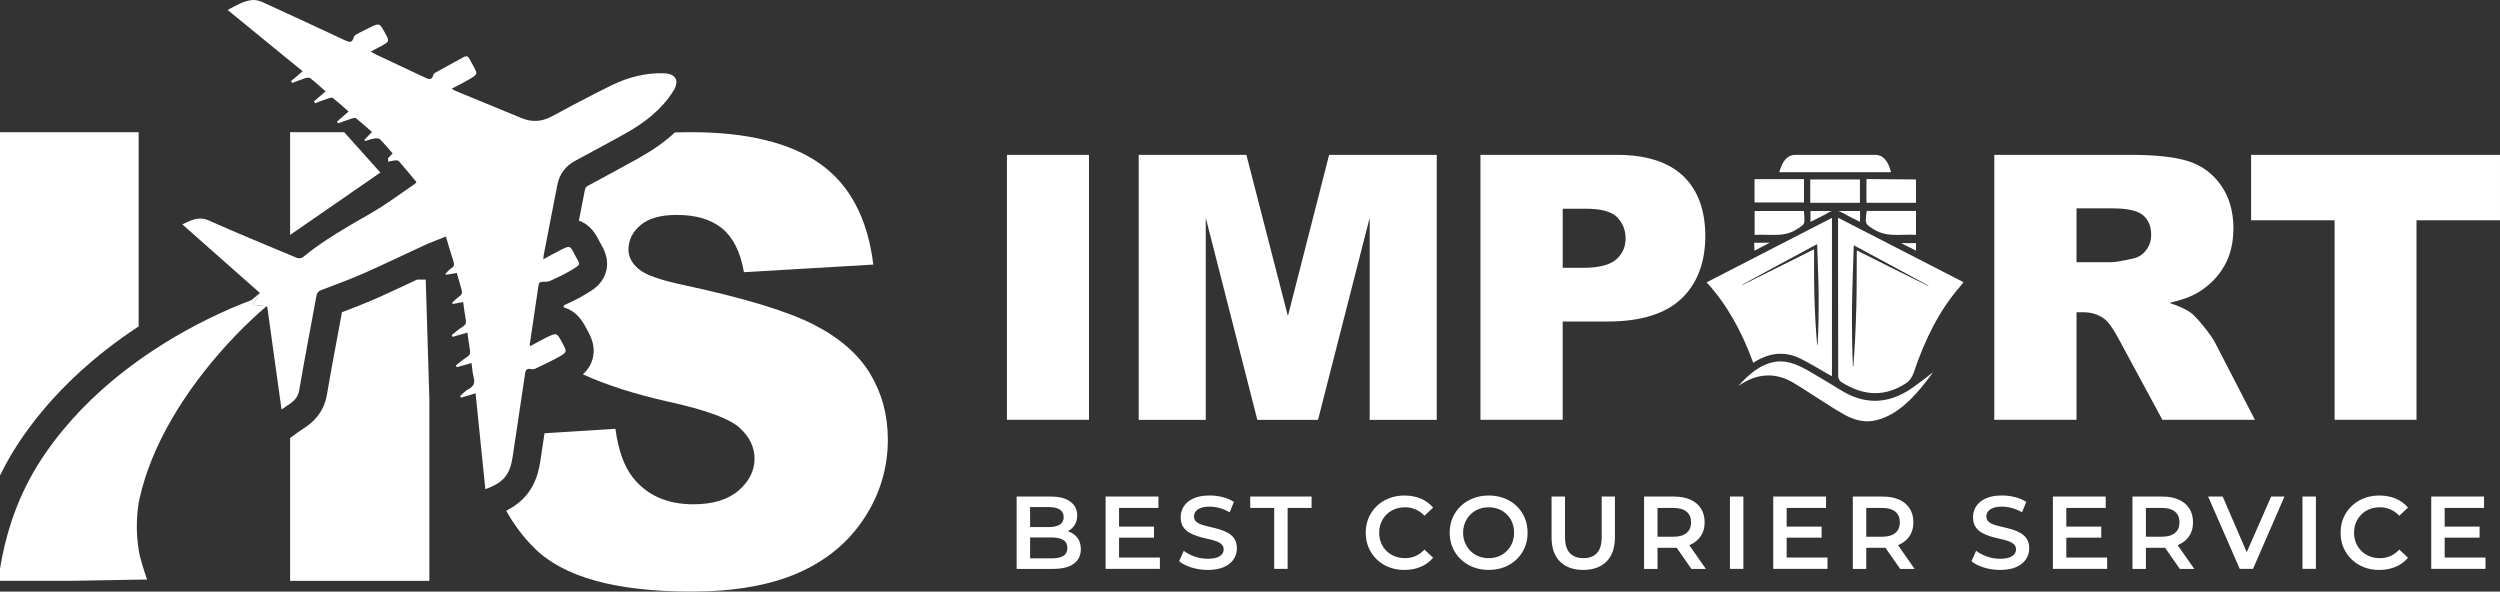
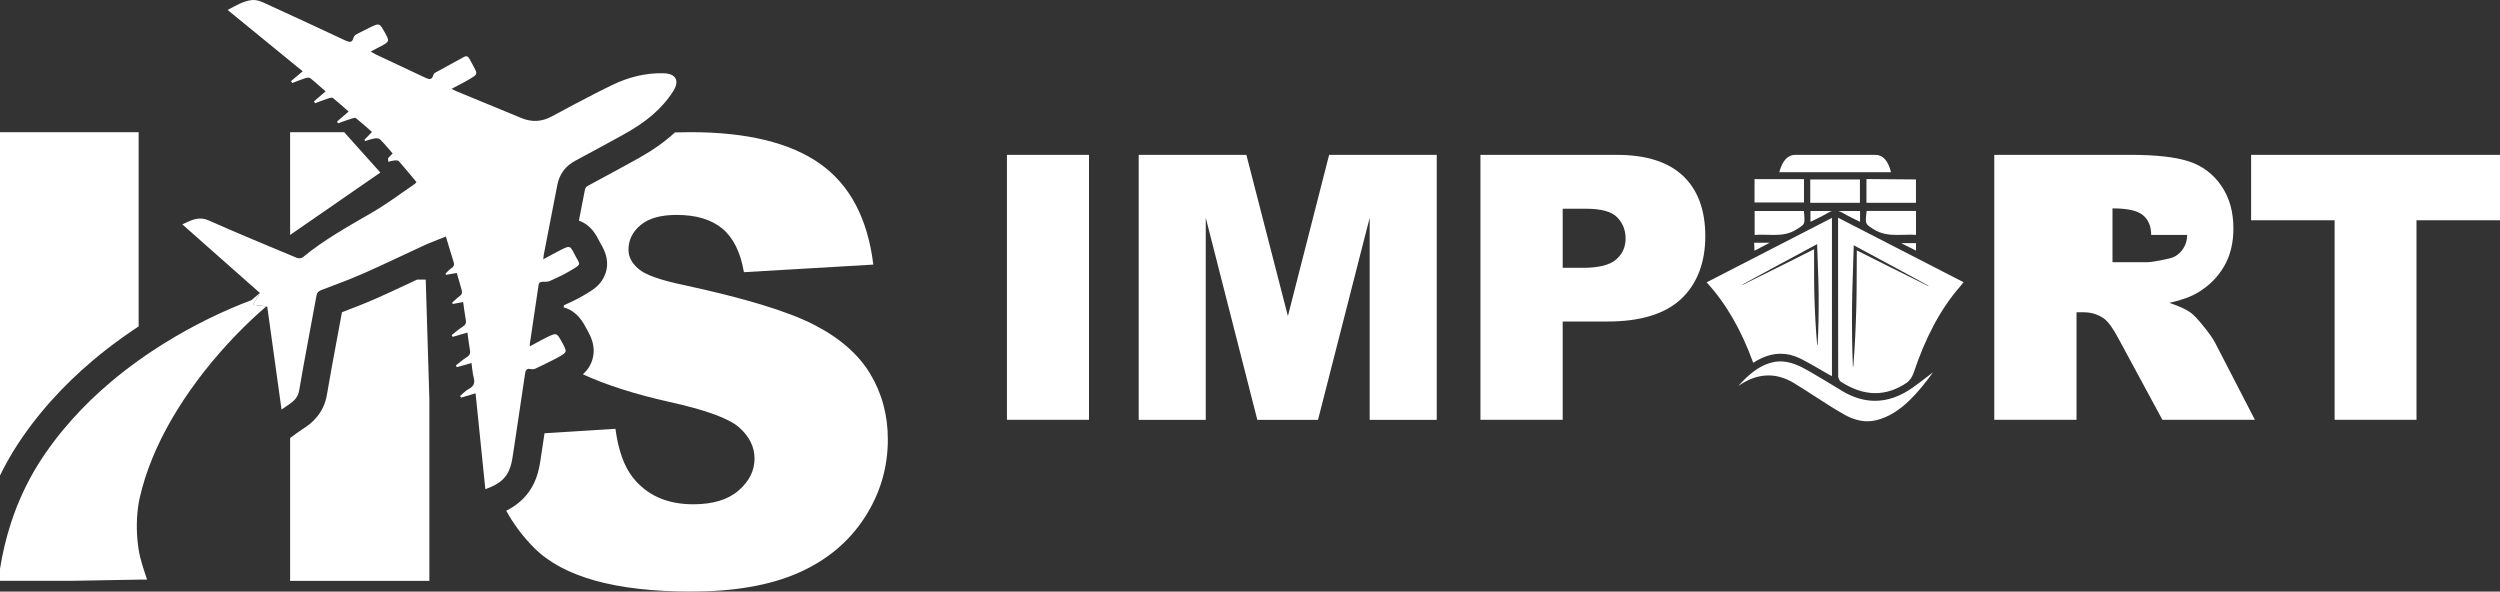
<svg xmlns="http://www.w3.org/2000/svg" id="Layer_2" data-name="Layer 2" viewBox="0 0 1839.7 435.34">
  <rect x="0" y="0" width="1839.7" height="435.34" fill="#333333" stroke="none" />
  <defs>
    <style>
      .cls-1 {
        fill: #ffffff;
      }

      .cls-2 {
        fill: #ffffff;
      }
    </style>
  </defs>
  <g id="Layer_1-2" data-name="Layer 1">
    <g id="LAYER_1" data-name="LAYER 1">
      <g>
-         <path class="cls-2" d="M740.99,113.95h60.38v194.99h-60.38V113.95ZM947.74,232.6l-30.56-118.64h-79.24v194.99h49.35v-148.7l37.95,148.7h44.66l38.02-148.7v148.7h49.35V113.95h-79.19l-30.34,118.64ZM1238.61,129.52c10.86,10.37,16.29,25.14,16.29,44.29s-5.92,35.07-17.76,46.15c-11.84,11.08-29.91,16.63-54.2,16.63h-32.99v72.35h-60.52V113.95h100.15c21.81,0,38.15,5.19,49.01,15.56ZM1196.25,175.54c0-6.12-2.04-11.31-6.12-15.56-4.08-4.26-11.75-6.38-23.01-6.38h-17.16v43.49h14.76c11.61,0,19.77-2.02,24.47-6.05,4.7-4.03,7.05-9.2,7.05-15.5ZM1630.17,252.44l29.18,56.5h-68.08l-32.21-59.59c-4.08-7.71-7.71-12.72-10.91-15.03-4.34-3.01-9.27-4.52-14.76-4.52h-5.32v79.14h-60.52V113.95h100.42c18.62,0,32.85,1.6,42.7,4.79,9.84,3.19,17.78,9.11,23.81,17.76,6.03,8.65,9.04,19.18,9.04,31.59,0,10.82-2.31,20.15-6.92,28-4.61,7.85-10.96,14.21-19.03,19.09-5.15,3.11-12.2,5.68-21.16,7.71,7.18,2.4,12.4,4.79,15.68,7.19,2.22,1.6,5.43,5.01,9.64,10.25,4.21,5.24,7.02,9.27,8.44,12.11ZM1583.01,172.88c0-6.29-1.99-11.13-5.99-14.5-3.99-3.37-11.48-5.05-22.48-5.05h-26.47v39.64h25.4c2.75,0,8.07-.89,15.96-2.66,3.99-.8,7.25-2.84,9.78-6.12,2.53-3.28,3.79-7.05,3.79-11.31ZM1656.55,113.95v48.15h61.45v146.84h60.25v-146.84h61.45v-48.15h-183.15Z" />
-         <path class="cls-2" d="M787.68,391.68c-.61-.28-1.25-.52-1.9-.73,2.04-1.08,3.69-2.55,4.94-4.44,1.32-2,1.98-4.42,1.98-7.26,0-4.21-1.67-7.57-5.02-10.08-3.35-2.51-8.19-3.76-14.53-3.76h-25.02v53.24h26.54c6.84,0,12-1.27,15.48-3.8,3.47-2.53,5.21-6.08,5.21-10.65,0-3.09-.68-5.68-2.05-7.76-1.37-2.08-3.24-3.66-5.63-4.75ZM758.02,373.16h13.99c3.4,0,6.03.61,7.91,1.83,1.88,1.22,2.81,3.07,2.81,5.55s-.94,4.26-2.81,5.48c-1.88,1.22-4.51,1.83-7.91,1.83h-13.99v-14.68ZM782.51,409.05c-1.98,1.22-4.79,1.83-8.44,1.83h-16.05v-15.36h16.05c3.65,0,6.46.62,8.44,1.86,1.98,1.24,2.97,3.18,2.97,5.82s-.99,4.64-2.97,5.86ZM823.5,410.27h30.04v8.37h-39.93v-53.24h38.86v8.37h-28.98v13.76h25.71v8.14h-25.71v14.6ZM908.49,396.7c1.14,1.8,1.71,4.09,1.71,6.88s-.77,5.46-2.32,7.87c-1.55,2.41-3.92,4.33-7.11,5.78-3.19,1.45-7.22,2.17-12.09,2.17-4.16,0-8.13-.6-11.9-1.79-3.78-1.19-6.81-2.73-9.09-4.6l3.42-7.68c2.13,1.67,4.77,3.07,7.91,4.18,3.14,1.12,6.36,1.67,9.66,1.67,2.79,0,5.04-.3,6.77-.91,1.72-.61,2.99-1.43,3.8-2.47.81-1.04,1.22-2.22,1.22-3.54,0-1.62-.58-2.93-1.75-3.92-1.17-.99-2.67-1.77-4.52-2.36-1.85-.58-3.9-1.11-6.16-1.6-2.26-.48-4.51-1.08-6.77-1.79-2.26-.71-4.32-1.61-6.2-2.7-1.88-1.09-3.38-2.55-4.52-4.37-1.14-1.82-1.71-4.16-1.71-7s.77-5.54,2.32-7.95c1.55-2.41,3.9-4.34,7.07-5.78,3.17-1.45,7.19-2.17,12.05-2.17,3.19,0,6.36.41,9.51,1.22,3.14.81,5.88,1.98,8.21,3.5l-3.12,7.68c-2.38-1.42-4.84-2.47-7.38-3.16-2.54-.68-4.97-1.03-7.3-1.03-2.69,0-4.89.33-6.62.99-1.72.66-2.98,1.53-3.76,2.62-.79,1.09-1.18,2.29-1.18,3.61,0,1.62.57,2.93,1.71,3.92,1.14.99,2.64,1.76,4.49,2.32,1.85.56,3.92,1.09,6.2,1.6,2.28.51,4.54,1.1,6.77,1.79,2.23.68,4.28,1.57,6.16,2.66,1.88,1.09,3.38,2.54,4.52,4.34ZM920.01,365.4h45.17v8.37h-17.64v44.87h-9.89v-44.87h-17.64v-8.37ZM1016.36,384.49c-.96,2.28-1.44,4.79-1.44,7.53s.48,5.25,1.44,7.53c.96,2.28,2.29,4.26,3.99,5.93,1.7,1.67,3.7,2.97,6.01,3.88,2.31.91,4.85,1.37,7.64,1.37s5.3-.52,7.68-1.56c2.38-1.04,4.56-2.62,6.54-4.75l6.39,6.01c-2.48,2.94-5.53,5.17-9.13,6.69-3.6,1.52-7.61,2.28-12.02,2.28-4.11,0-7.88-.67-11.33-2.02-3.45-1.34-6.45-3.26-9.01-5.74-2.56-2.48-4.55-5.37-5.97-8.67-1.42-3.29-2.13-6.95-2.13-10.95s.71-7.65,2.13-10.95c1.42-3.3,3.42-6.19,6.01-8.67,2.58-2.48,5.6-4.4,9.05-5.74,3.45-1.34,7.22-2.02,11.33-2.02,4.36,0,8.34.75,11.94,2.24,3.6,1.5,6.64,3.71,9.13,6.65l-6.39,6.01c-1.98-2.08-4.16-3.64-6.54-4.68-2.38-1.04-4.94-1.56-7.68-1.56s-5.34.46-7.64,1.37c-2.31.91-4.31,2.21-6.01,3.88-1.7,1.67-3.03,3.65-3.99,5.93ZM1116.03,372.36c-2.56-2.46-5.59-4.36-9.09-5.7-3.5-1.34-7.3-2.02-11.41-2.02s-7.99.69-11.48,2.05c-3.5,1.37-6.54,3.28-9.13,5.74-2.59,2.46-4.59,5.35-6.01,8.67-1.42,3.32-2.13,6.96-2.13,10.91s.71,7.52,2.13,10.84c1.42,3.32,3.42,6.22,6.01,8.71,2.59,2.48,5.64,4.41,9.16,5.78,3.52,1.37,7.34,2.05,11.45,2.05s7.91-.67,11.41-2.02c3.5-1.34,6.53-3.26,9.09-5.74,2.56-2.48,4.55-5.39,5.97-8.71,1.42-3.32,2.13-6.96,2.13-10.91s-.71-7.61-2.13-10.95c-1.42-3.35-3.41-6.25-5.97-8.71ZM1112.76,399.55c-.94,2.28-2.24,4.26-3.92,5.93-1.67,1.67-3.64,2.97-5.89,3.88-2.26.91-4.73,1.37-7.41,1.37s-5.18-.46-7.49-1.37c-2.31-.91-4.3-2.22-5.97-3.92-1.67-1.7-2.99-3.69-3.96-5.97-.96-2.28-1.44-4.77-1.44-7.45s.48-5.23,1.44-7.49c.96-2.25,2.28-4.23,3.96-5.93,1.67-1.7,3.66-3,5.97-3.92,2.31-.91,4.8-1.37,7.49-1.37s5.16.46,7.41,1.37c2.26.91,4.23,2.21,5.93,3.88,1.7,1.67,3,3.65,3.92,5.93.91,2.28,1.37,4.79,1.37,7.53s-.47,5.25-1.41,7.53ZM1178.65,365.4h9.73v29.96c0,7.81-2.07,13.76-6.2,17.87-4.13,4.11-9.85,6.16-17.15,6.16s-12.94-2.05-17.07-6.16c-4.13-4.11-6.2-10.06-6.2-17.87v-29.96h9.89v29.66c0,5.48,1.18,9.46,3.54,11.94,2.36,2.49,5.69,3.73,10,3.73s7.63-1.24,9.96-3.73c2.33-2.48,3.5-6.46,3.5-11.94v-29.66ZM1243.87,400.84c3.37-1.52,5.97-3.68,7.8-6.46,1.82-2.79,2.74-6.13,2.74-10.04s-.91-7.35-2.74-10.19c-1.83-2.84-4.42-5.01-7.8-6.5-3.37-1.5-7.41-2.24-12.13-2.24h-21.9v53.24h9.89v-15.51h12.02c.71,0,1.4-.02,2.08-.06l10.85,15.57h10.65l-12.24-17.47c.27-.11.54-.21.8-.33ZM1241.13,392.17c-2.21,1.88-5.49,2.81-9.85,2.81h-11.56v-21.22h11.56c4.36,0,7.64.93,9.85,2.78,2.21,1.85,3.31,4.45,3.31,7.8s-1.1,5.96-3.31,7.83ZM1273.03,365.4h9.89v53.24h-9.89v-53.24ZM1314.78,410.27h30.04v8.37h-39.93v-53.24h38.86v8.37h-28.98v13.76h25.71v8.14h-25.71v14.6ZM1397.48,400.84c3.37-1.52,5.97-3.68,7.8-6.46,1.82-2.79,2.74-6.13,2.74-10.04s-.91-7.35-2.74-10.19c-1.83-2.84-4.42-5.01-7.8-6.5-3.37-1.5-7.41-2.24-12.13-2.24h-21.9v53.24h9.89v-15.51h12.02c.71,0,1.4-.02,2.08-.06l10.85,15.57h10.65l-12.24-17.47c.27-.11.54-.21.8-.33ZM1394.75,392.17c-2.21,1.88-5.49,2.81-9.85,2.81h-11.56v-21.22h11.56c4.36,0,7.64.93,9.85,2.78,2.21,1.85,3.31,4.45,3.31,7.8s-1.1,5.96-3.31,7.83ZM1491.56,396.7c1.14,1.8,1.71,4.09,1.71,6.88s-.77,5.46-2.32,7.87c-1.55,2.41-3.92,4.33-7.11,5.78-3.19,1.45-7.23,2.17-12.09,2.17-4.16,0-8.13-.6-11.9-1.79-3.78-1.19-6.81-2.73-9.09-4.6l3.42-7.68c2.13,1.67,4.77,3.07,7.91,4.18,3.14,1.12,6.36,1.67,9.66,1.67,2.79,0,5.04-.3,6.77-.91,1.72-.61,2.99-1.43,3.8-2.47.81-1.04,1.22-2.22,1.22-3.54,0-1.62-.58-2.93-1.75-3.92-1.17-.99-2.67-1.77-4.52-2.36-1.85-.58-3.9-1.11-6.16-1.6-2.26-.48-4.51-1.08-6.77-1.79-2.26-.71-4.32-1.61-6.2-2.7-1.88-1.09-3.38-2.55-4.52-4.37-1.14-1.82-1.71-4.16-1.71-7s.77-5.54,2.32-7.95c1.55-2.41,3.9-4.34,7.07-5.78,3.17-1.45,7.19-2.17,12.05-2.17,3.19,0,6.36.41,9.51,1.22,3.14.81,5.88,1.98,8.21,3.5l-3.12,7.68c-2.38-1.42-4.84-2.47-7.38-3.16-2.54-.68-4.97-1.03-7.3-1.03-2.69,0-4.89.33-6.62.99-1.72.66-2.98,1.53-3.76,2.62-.79,1.09-1.18,2.29-1.18,3.61,0,1.62.57,2.93,1.71,3.92,1.14.99,2.64,1.76,4.49,2.32,1.85.56,3.92,1.09,6.2,1.6,2.28.51,4.54,1.1,6.77,1.79,2.23.68,4.28,1.57,6.16,2.66,1.87,1.09,3.38,2.54,4.53,4.34ZM1520.57,410.27h30.04v8.37h-39.93v-53.24h38.86v8.37h-28.98v13.76h25.7v8.14h-25.7v14.6ZM1603.27,400.84c3.37-1.52,5.97-3.68,7.8-6.46,1.82-2.79,2.74-6.13,2.74-10.04s-.91-7.35-2.74-10.19c-1.83-2.84-4.42-5.01-7.8-6.5-3.37-1.5-7.41-2.24-12.13-2.24h-21.9v53.24h9.89v-15.51h12.02c.71,0,1.4-.02,2.08-.06l10.85,15.57h10.65l-12.24-17.47c.27-.11.54-.21.8-.33ZM1600.54,392.17c-2.21,1.88-5.49,2.81-9.85,2.81h-11.56v-21.22h11.56c4.36,0,7.64.93,9.85,2.78,2.21,1.85,3.31,4.45,3.31,7.8s-1.1,5.96-3.31,7.83ZM1671.3,365.4h9.81l-23.19,53.24h-9.73l-23.27-53.24h10.72l17.67,40.98,17.99-40.98ZM1694.34,365.4h9.89v53.24h-9.89v-53.24ZM1733.74,384.49c-.96,2.28-1.44,4.79-1.44,7.53s.48,5.25,1.44,7.53c.96,2.28,2.29,4.26,3.99,5.93,1.7,1.67,3.7,2.97,6.01,3.88,2.31.91,4.85,1.37,7.64,1.37s5.3-.52,7.68-1.56c2.38-1.04,4.56-2.62,6.54-4.75l6.39,6.01c-2.48,2.94-5.53,5.17-9.13,6.69-3.6,1.52-7.61,2.28-12.02,2.28-4.11,0-7.88-.67-11.33-2.02-3.45-1.34-6.45-3.26-9.01-5.74-2.56-2.48-4.55-5.37-5.97-8.67-1.42-3.29-2.13-6.95-2.13-10.95s.71-7.65,2.13-10.95c1.42-3.3,3.42-6.19,6.01-8.67,2.58-2.48,5.6-4.4,9.05-5.74,3.45-1.34,7.22-2.02,11.33-2.02,4.36,0,8.34.75,11.94,2.24,3.6,1.5,6.64,3.71,9.13,6.65l-6.39,6.01c-1.98-2.08-4.16-3.64-6.54-4.68-2.38-1.04-4.94-1.56-7.68-1.56s-5.34.46-7.64,1.37c-2.31.91-4.31,2.21-6.01,3.88-1.7,1.67-3.03,3.65-3.99,5.93ZM1829.03,410.27v8.37h-39.93v-53.24h38.86v8.37h-28.98v13.76h25.7v8.14h-25.7v14.6h30.04Z" />
+         <path class="cls-2" d="M740.99,113.95h60.38v194.99h-60.38V113.95ZM947.74,232.6l-30.56-118.64h-79.24v194.99h49.35v-148.7l37.95,148.7h44.66l38.02-148.7v148.7h49.35V113.95h-79.19l-30.34,118.64ZM1238.61,129.52c10.86,10.37,16.29,25.14,16.29,44.29s-5.92,35.07-17.76,46.15c-11.84,11.08-29.91,16.63-54.2,16.63h-32.99v72.35h-60.52V113.95h100.15c21.81,0,38.15,5.19,49.01,15.56ZM1196.25,175.54c0-6.12-2.04-11.31-6.12-15.56-4.08-4.26-11.75-6.38-23.01-6.38h-17.16v43.49h14.76c11.61,0,19.77-2.02,24.47-6.05,4.7-4.03,7.05-9.2,7.05-15.5ZM1630.17,252.44l29.18,56.5h-68.08l-32.21-59.59c-4.08-7.71-7.71-12.72-10.91-15.03-4.34-3.01-9.27-4.52-14.76-4.52h-5.32v79.14h-60.52V113.95h100.42c18.62,0,32.85,1.6,42.7,4.79,9.84,3.19,17.78,9.11,23.81,17.76,6.03,8.65,9.04,19.18,9.04,31.59,0,10.82-2.31,20.15-6.92,28-4.61,7.85-10.96,14.21-19.03,19.09-5.15,3.11-12.2,5.68-21.16,7.71,7.18,2.4,12.4,4.79,15.68,7.19,2.22,1.6,5.43,5.01,9.64,10.25,4.21,5.24,7.02,9.27,8.44,12.11ZM1583.01,172.88c0-6.29-1.99-11.13-5.99-14.5-3.99-3.37-11.48-5.05-22.48-5.05v39.64h25.4c2.75,0,8.07-.89,15.96-2.66,3.99-.8,7.25-2.84,9.78-6.12,2.53-3.28,3.79-7.05,3.79-11.31ZM1656.55,113.95v48.15h61.45v146.84h60.25v-146.84h61.45v-48.15h-183.15Z" />
        <path id="BOAT" class="cls-2" d="M1279.41,283.91c-.08.06-.16.11-.24.17,3.12-3.53,6.34-6.75,9.7-9.46,5.23-4.21,10.8-7.19,16.95-8.29,1.45-.26,2.88-.38,4.3-.38,6.87,0,13.5,2.83,20.13,6.6,8.41,4.78,16.74,9.94,25.12,15.01,8.12,4.92,16.28,7.39,24.4,7.39,9.3,0,18.5-3.24,27.53-9.57,5.16-3.62,10.17-7.62,15.21-11.45-5.46,7.51-11.07,14.59-17.11,20.45-7.45,7.24-15.54,12.64-24.82,14.88-2.15.52-4.27.76-6.38.76-5.72,0-11.35-1.79-16.86-4.84-7.98-4.41-15.78-9.74-23.7-14.73-4.61-2.9-9.21-6.02-13.92-8.79-6.12-3.6-12.28-5.4-18.4-5.39-7.42,0-14.74,2.63-21.91,7.64ZM1380.03,113.95c-19.66,0-39.32,0-58.99,0q-8.26,0-11.7,12.78h82.21q-3.18-12.78-11.52-12.78ZM1368.68,149.23c0-5.91,0-11.55,0-17.17h-36.55v17.17c12.39,0,24.4,0,36.55,0ZM1327.52,149c0-5.95,0-11.48,0-17.2h-36.39v17.2c12.31,0,24.38,0,36.39,0ZM1409.92,149.23c0-6.17,0-10.89,0-17.17l-36.43-.3v17.47c12.22,0,24.21,0,36.43,0ZM1296.15,172.71c3.1,0,6.14.16,9.12.16,2.95,0,5.83-.16,8.66-.76,2.83-.61,5.61-1.66,8.38-3.46,1.32-.86,2.36-1.51,3.15-2.08.79-.57,1.3-1.04,1.64-1.53.23-.33.39-.68.51-1.13.17-.6.25-1.39.25-2.48,0-1.47-.15-3.45-.39-6.16h-36.26v17.63c1.66-.14,3.31-.19,4.94-.19ZM1409.94,155.2h-36.27c-.4,2.88-.64,4.95-.64,6.45,0,.94.09,1.64.26,2.2.17.56.42.99.8,1.44.75.89,2.16,1.82,4.34,3.22,2.88,1.87,5.76,2.95,8.71,3.58,2.94.63,5.94.79,9,.79,3.16,0,6.39-.18,9.69-.18,1.36,0,2.74.05,4.12.13,0-6.33,0-11.89,0-17.64ZM1332.29,163.22c4.6-2.27,8.91-4.21,13.02-6.7.93-.56,1.85-.97,2.78-1.24h-15.8v7.94ZM1355.71,156.51c4.18,2.46,8.52,4.49,13.06,6.76,0-3.01,0-5.45,0-7.99h-15.9c.95.27,1.89.68,2.84,1.23ZM1399.04,178.93c3.55,1.79,7.15,3.59,10.9,5.48,0-2,0-3.76,0-5.48h-10.9ZM1302.3,178.64h-11.46c.09,2.13.17,3.93.26,5.84,4-2.09,7.64-3.98,11.2-5.84ZM1348.11,276.81c-.71-.35-1.4-.69-2.06-1.06-7.03-3.96-14.01-8.35-21.22-11.91-4.82-2.38-9.65-3.53-14.45-3.53-6.84,0-13.59,2.35-20.21,6.69-8.52-23.42-19.55-43.22-34.31-59.23,31.06-15.97,61.47-31.61,92.24-47.44,0,39.09,0,77.45,0,116.48ZM1338.33,217.69c-.04-6.03-.23-12.05-.46-18.08l-.61-18.08-.06-1.88-1.63.87-26.69,14.36-26.63,14.47.14.27,27.15-13.47,25.4-12.74.03,16.24c-.02,6.03.02,12.06.19,18.08.39,12.05.94,24.1,2.07,36.14h.31c.71-12.08.82-24.14.78-36.19ZM1444.93,207.67c-.96,1.24-1.72,2.24-2.49,3.12-14.92,16.98-25.88,38.62-34.2,63.49-.5,1.5-1.27,3.01-2.15,4.3-.88,1.29-1.9,2.36-2.83,2.99-7.8,5.29-15.54,7.73-23.26,7.73-8.45,0-16.94-2.94-25.46-8.47-.12-.07-.34-.28-.55-.56-.33-.42-.67-1.01-.91-1.6-.24-.59-.38-1.19-.38-1.58-.09-27.41-.1-54.83-.1-82.71,0-11.3,0-22.68,0-34.17,31.07,15.97,61.49,31.61,92.34,47.47ZM1419.09,210.21l-26.63-14.47-26.69-14.36-1.63-.88-.06,1.88-.68,21.83c-.26,7.28-.46,14.55-.53,21.84-.09,14.56-.02,29.13.64,43.7h.31c1.18-14.54,1.78-29.09,2.21-43.64.19-7.28.25-14.56.26-21.84l.09-20,25.41,12.74,27.15,13.47.14-.27Z" />
      </g>
      <g id="HS_PLANE" data-name="HS PLANE">
        <path class="cls-1" d="M186.16,224.27l10.5,1.26c-.38.11-.76.22-1.14.33-3.35,2.87-6.63,5.82-9.84,8.82-8.59,8.07-16.7,16.53-24.32,25.28-15.22,17.5-28.51,36.2-38.92,55.49-5.19,9.65-9.65,19.43-13.21,29.22-1.78,4.89-3.34,9.78-4.66,14.64-.66,2.43-1.25,4.86-1.8,7.27-.24,1.2-.56,2.44-.73,3.58l-.03.2-.45,3.14c-1.34,10.48-1.08,20.82.45,30.9,1.07,7.03,3.99,15.39,6.21,22.11l-6.21.03-49.28.87H0v-8.83c1.85-11.61,4.57-23.07,8.23-34.2,4.79-14.69,11.32-28.77,19.22-41.69l3.04-4.79c1.01-1.56,2-2.97,2.99-4.45,2.01-2.91,4.07-5.76,6.18-8.55,4.21-5.57,8.61-10.89,13.15-15.98,9.08-10.17,18.73-19.4,28.72-27.84,6.68-5.64,13.52-10.91,20.48-15.89,3.47-2.48,6.96-4.88,10.48-7.21,10.6-7,21.43-13.35,32.45-19.11,11.02-5.76,22.22-10.94,33.6-15.5,2.17-.87,4.34-1.7,6.52-2.52,2.03-1.73,4.08-3.47,6.19-5.27l-5.11,8.67ZM640.32,275c-8.7-14.42-22.6-26.5-41.7-36.24-19.1-9.73-50.73-19.36-94.88-28.88-17.84-3.71-29.14-7.73-33.9-12.04-4.91-4.16-7.36-8.84-7.36-14.05,0-7.14,2.97-13.19,8.92-18.17,5.94-4.98,14.79-7.47,26.54-7.47,14.27,0,25.46,3.34,33.56,10.03,8.1,6.69,13.41,17.39,15.94,32.11l95.22-5.58c-4.16-33.9-17.21-58.61-39.14-74.15-21.93-15.53-53.78-23.3-95.55-23.3-3.87,0-7.62.07-11.3.18-7.2,6.68-15.73,12.76-25.92,18.49-2.6,1.46-5.21,2.9-7.82,4.34-4.15,2.29-8.32,4.56-12.5,6.82-2.62,1.41-5.24,2.83-7.86,4.24-3.19,1.72-6.38,3.43-9.56,5.16-1.85,1-2.29,1.78-2.63,3.46-1.46,7.44-2.93,14.95-4.38,22.43,9.01,3.18,12.79,10.66,15.09,15.2.49.97.94,1.76,1.43,2.6,1.87,3.26,7.54,13.17,1.6,24.3-3.29,6.16-8.27,9.11-13.55,12.24l-.94.56c-4.97,2.95-10.07,5.31-14.66,7.39l-.22,1.49c.21.06.42.12.63.19,9.43,2.95,13.46,10.37,16.41,15.79,2.88,5.28,6.81,12.51,4.3,21.85-1.38,5.15-4.13,8.77-7.16,11.46,17.01,7.82,38.14,14.58,63.44,20.27,27.06,5.95,44.3,12.26,51.73,18.95,7.43,6.69,11.15,14.27,11.15,22.74,0,8.92-3.9,16.76-11.71,23.53-7.81,6.77-18.92,10.15-33.34,10.15-19.33,0-34.2-6.61-44.6-19.85-6.39-8.17-10.63-20.07-12.71-35.68l-52.18,3.27c-.05.3-.09.61-.14.91l-.53,3.49c-.81,5.39-1.63,10.78-2.43,16.17-1.62,10.79-5.84,26.24-23.82,35.78-.41.22-.84.43-1.27.64,5.49,9.99,12.34,19.13,20.6,27.38,21.41,21.41,59.91,32.11,115.51,32.11,31.67,0,57.9-4.57,78.72-13.71,20.81-9.14,37.02-22.56,48.61-40.25,11.6-17.69,17.39-37.02,17.39-57.98,0-17.84-4.35-33.97-13.04-48.39ZM313.28,205.75h-6.36c-1.18.55-2.35,1.1-3.52,1.65l-5.08,2.39c-6.78,3.18-14.05,6.56-21.32,9.77-8.44,3.72-16.98,7.04-25.36,10.22-1.09,5.93-2.2,11.86-3.28,17.65-2.65,14.19-5.39,28.86-7.83,43.24-2.38,14.08-11.86,20.91-14.98,23.16-1.28.92-2.51,1.73-3.6,2.45-.95.62-1.84,1.21-2.56,1.74l-5.9,4.33v105.1h102.47v-133.71l-2.68-87.97ZM102.02,97.28v142.94c-.3.19-.6.38-.9.57-3.64,2.41-7.37,4.97-11.1,7.63-7.62,5.45-14.96,11.13-21.8,16.91-11.16,9.43-21.52,19.48-30.8,29.87-5,5.6-9.78,11.41-14.22,17.29-2.26,2.99-4.5,6.09-6.68,9.24l-1.02,1.5c-.78,1.14-1.55,2.28-2.34,3.5l-3.13,4.92-.18.3c-3.57,5.84-6.85,11.86-9.85,18V97.28h102.02ZM213.49,172.9v-75.63h39.78l26.62,29.7-66.4,45.92Z" />
        <path id="AIRPLANE" class="cls-2" d="M488.46,53.91c-13.41-.38-26.16,2.93-38.08,8.7-3.99,1.93-7.96,3.92-11.91,5.93-10.93,5.57-21.73,11.38-32.53,17.18-7.33,3.94-14.59,4.3-22.18,1.17-15.98-6.59-31.97-13.17-47.95-19.77-.93-.38-1.8-.91-3.48-1.77,5.08-2.73,9.64-4.92,13.93-7.55,5.25-3.22,5.17-3.38,2.35-8.77-.99-1.89-2.12-3.7-3.07-5.61-.98-1.96-2.27-2.55-4.27-1.45-7.03,3.87-14.1,7.68-21.11,11.59-.63.35-1.2,1.17-1.4,1.88-.92,3.23-2.74,3.18-5.38,1.93-10.56-5.02-21.15-9.95-31.74-14.91-1.64-.77-3.28-1.53-4.91-2.3-.99-.46-1.93-1.05-3.96-2.16,1.8-.97,3.52-1.89,5.18-2.78l.04.02c.73-.38,1.46-.75,2.18-1.14,6.63-3.61,6.55-3.75,2.92-10.32-3.47-6.28-3.83-6.89-9.38-4.28h0s-.04.02-.04.02c-.54.26-1.12.53-1.77.85-1.47.71-2.92,1.47-4.38,2.24-1.32.61-2.74,1.28-5.65,2.89-.57.32-1.54,1.56-1.68,2.14-.92,3.95-3.05,3.57-6.04,2.16-20.05-9.39-40.13-18.71-60.27-27.9-2.5-1.14-5.49-2.12-8.14-1.88-6.55.6-12.11,4.07-18.22,7.33,18.7,15.29,36.96,30.21,55.21,45.12-3.12,2.63-5.85,4.92-8.58,7.22.31.47.62.94.92,1.41,3.15-1.2,6.27-2.52,9.48-3.55,1.18-.38,3-.64,3.79-.01,3.89,3.06,7.52,6.43,11.27,9.72-3.02,2.59-5.79,4.95-8.57,7.32.26.47.52.93.78,1.4,3.23-1.19,6.44-2.46,9.7-3.54,1.11-.37,2.81-.84,3.48-.31,3.94,3.14,7.65,6.56,11.53,9.96-3.08,2.66-5.79,4.99-8.49,7.33.23.45.47.89.7,1.34,3.23-1.14,6.44-2.33,9.7-3.38,1.12-.36,2.83-.94,3.48-.42,4.04,3.21,7.86,6.7,11.82,10.17l-.14.14c-2.06,2.12-3.76,3.87-5.46,5.61.18.3.36.61.54.91,2.32-.66,4.62-1.52,6.99-1.91,1.3-.21,3.23-.13,4.02.67,1.89,1.9,3.67,3.91,5.45,5.97,1.26,1.45,2.51,2.92,3.8,4.4-1.21,1.25-2.32,2.38-3.38,3.48l.14,2.64c1.46-.37,2.92-.74,4.4-.95,1.12-.16,2.82-.16,3.41.51,4.43,5.02,8.65,10.23,12.96,15.4-.59.66-.85,1.09-1.22,1.34-6.05,4.1-11.98,8.39-18.01,12.51-4.33,2.95-8.72,5.82-13.24,8.44-17.63,10.23-35.47,20.02-51.25,33.1-.94.78-3.13.85-4.36.34-1.64-.68-3.28-1.37-4.91-2.05-20.01-8.33-40.04-16.62-59.83-25.43-7.38-3.29-12.89-.26-19.49,2.86,19.18,16.96,37.99,33.6,57.09,50.49l-5.11,8.67,10.5,1.26c3.52,25.38,6.97,50.17,10.53,75.83,2.15-1.58,4.34-2.87,6.3-4.29,3.25-2.34,5.88-5.02,6.7-9.86,3.94-23.23,8.5-46.36,12.69-69.54.44-2.46,1.53-3.44,3.81-4.3,10.73-4.05,21.5-8.06,31.99-12.69,7.01-3.09,13.95-6.32,20.88-9.57,7.63-3.58,15.25-7.19,22.92-10.7,1.15-.53,2.31-1.03,3.48-1.52,3.93-1.64,7.97-3.14,12.18-4.84,1.96,6.49,3.68,12.5,5.61,18.44.73,2.25.44,3.67-1.71,4.98-1.61.98-2.81,2.61-4.2,3.95.14.27.27.54.41.81,2.56-.44,5.12-.88,7.91-1.36,1.24,4.35,2.38,8.44,3.58,12.51.62,2.11.04,3.54-1.81,4.82-1.9,1.32-3.52,3.06-5.26,4.62.2.29.4.58.61.87,2.37-.45,4.75-.9,7.56-1.43.66,4.51,1.15,8.83,1.95,13.1.47,2.48-.3,3.83-2.42,5.15-2.82,1.75-5.33,4.02-7.97,6.06.23.45.47.89.7,1.34,3.5-1.02,7-2.05,10.89-3.18.62,4.41,1.09,8.74,1.87,13.01.46,2.51-.38,3.85-2.49,5.17-2.8,1.75-5.3,3.99-7.92,6.02.25.43.49.85.74,1.28,3.52-1,7.04-2,10.79-3.07.53,3.67.7,7.26,1.62,10.65,1.1,4.09-.01,6.55-3.76,8.51-2.32,1.21-4.16,3.36-6.22,5.09.24.41.49.81.73,1.22,3.42-1.02,6.84-2.05,10.63-3.18,2.4,23.54,4.79,47,7.19,70.53,2.64-.92,4.94-1.9,6.96-2.97,8.06-4.28,11.51-10.12,13.09-20.61.81-5.4,1.62-10.79,2.44-16.19,2.28-15.09,4.56-30.18,6.76-45.28.42-2.87,1.45-3.96,4.37-3.29,1.03.24,2.36.05,3.32-.41,4.78-2.28,9.57-4.54,14.24-7.01.76-.4,1.52-.8,2.28-1.21,6.92-3.83,6.84-3.98,3.05-10.94-3.99-7.33-4.02-7.39-11.69-3.62-2.71,1.33-5.36,2.79-8.07,4.27-1.26.69-2.53,1.39-3.83,2.09-.14-.8-.28-1.14-.23-1.46.2-1.38.41-2.76.62-4.14,1.96-13.14,3.94-26.27,5.85-39.42.33-2.29,1.75-2.39,3.53-2.42,1.56-.02,3.28.07,4.64-.54,4.95-2.24,9.96-4.46,14.62-7.23,9.67-5.74,7.82-4.26,3.58-12.65-3.2-6.32-3.4-6.3-9.94-3.04-4.18,2.09-8.25,4.4-12.95,6.93.19-1.76.21-2.67.39-3.56,3.31-17.09,6.6-34.18,9.96-51.26,1.56-7.91,5.94-13.78,13.05-17.63,5.81-3.14,11.63-6.26,17.44-9.4,4.13-2.23,8.24-4.48,12.35-6.74,2.56-1.41,5.12-2.82,7.66-4.25,13.87-7.8,26.29-17.38,34.89-31.09,4.68-7.46,1.8-12.71-7.06-12.96Z" />
      </g>
    </g>
  </g>
</svg>